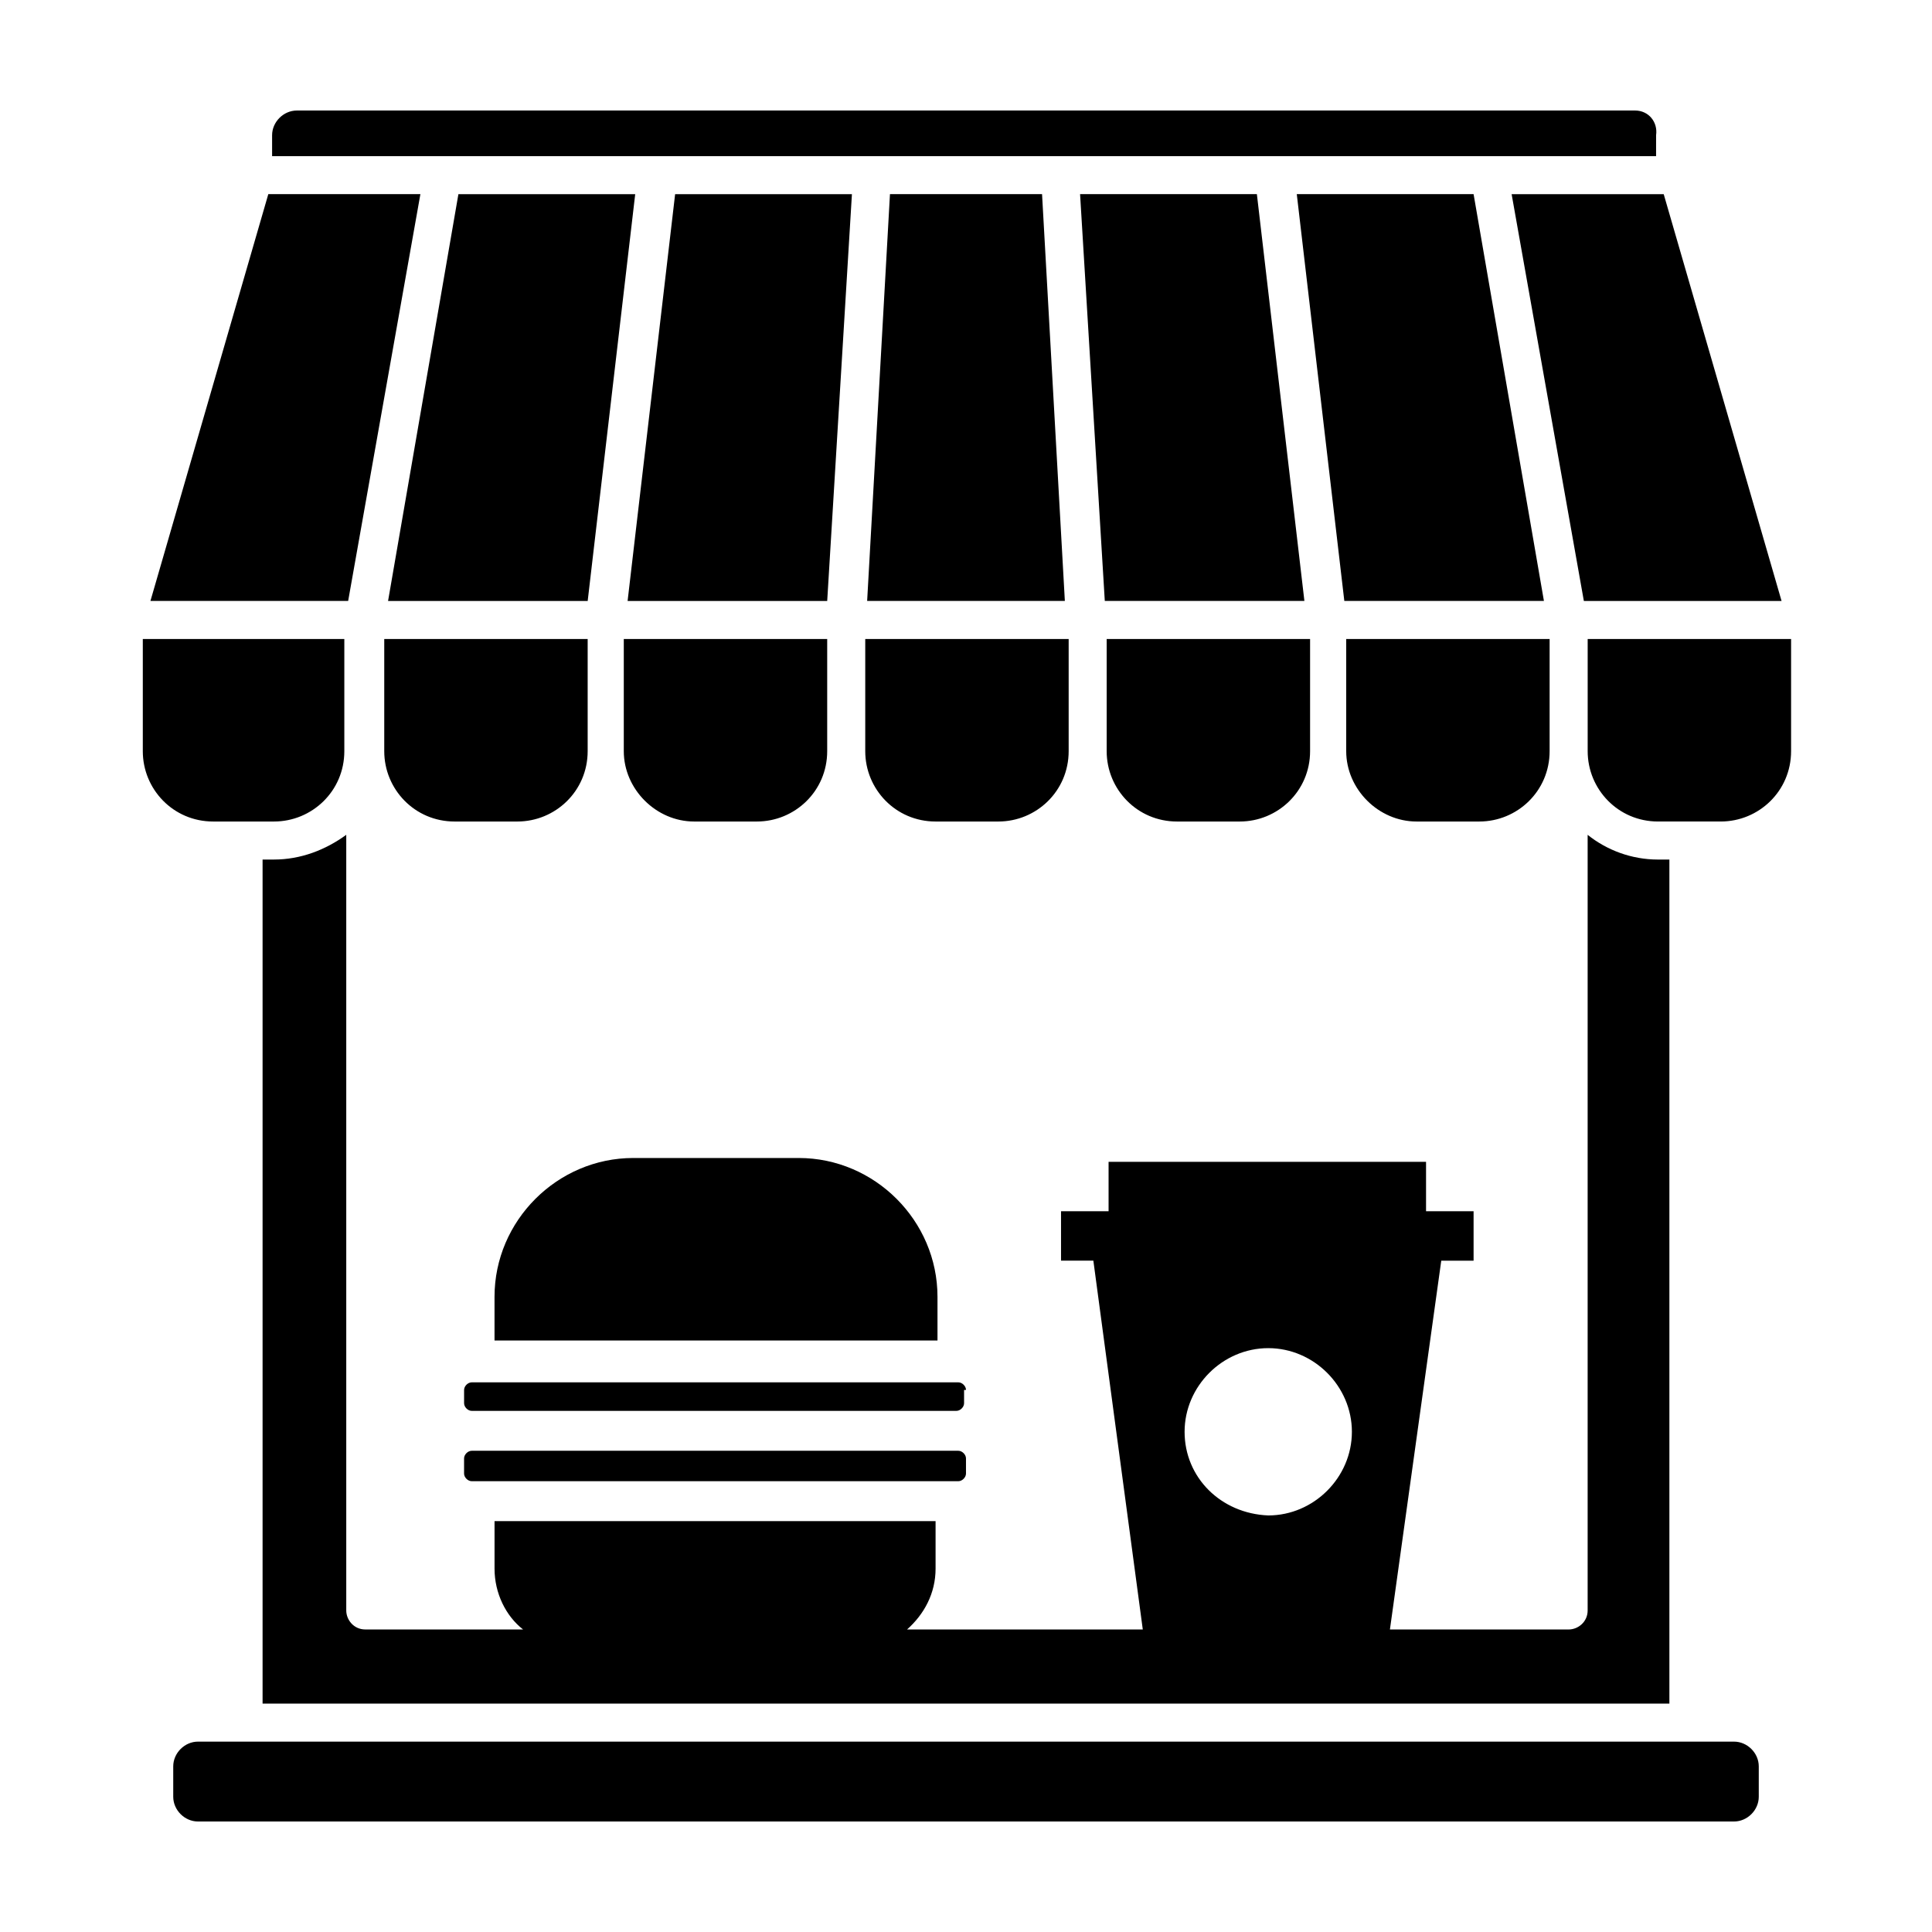
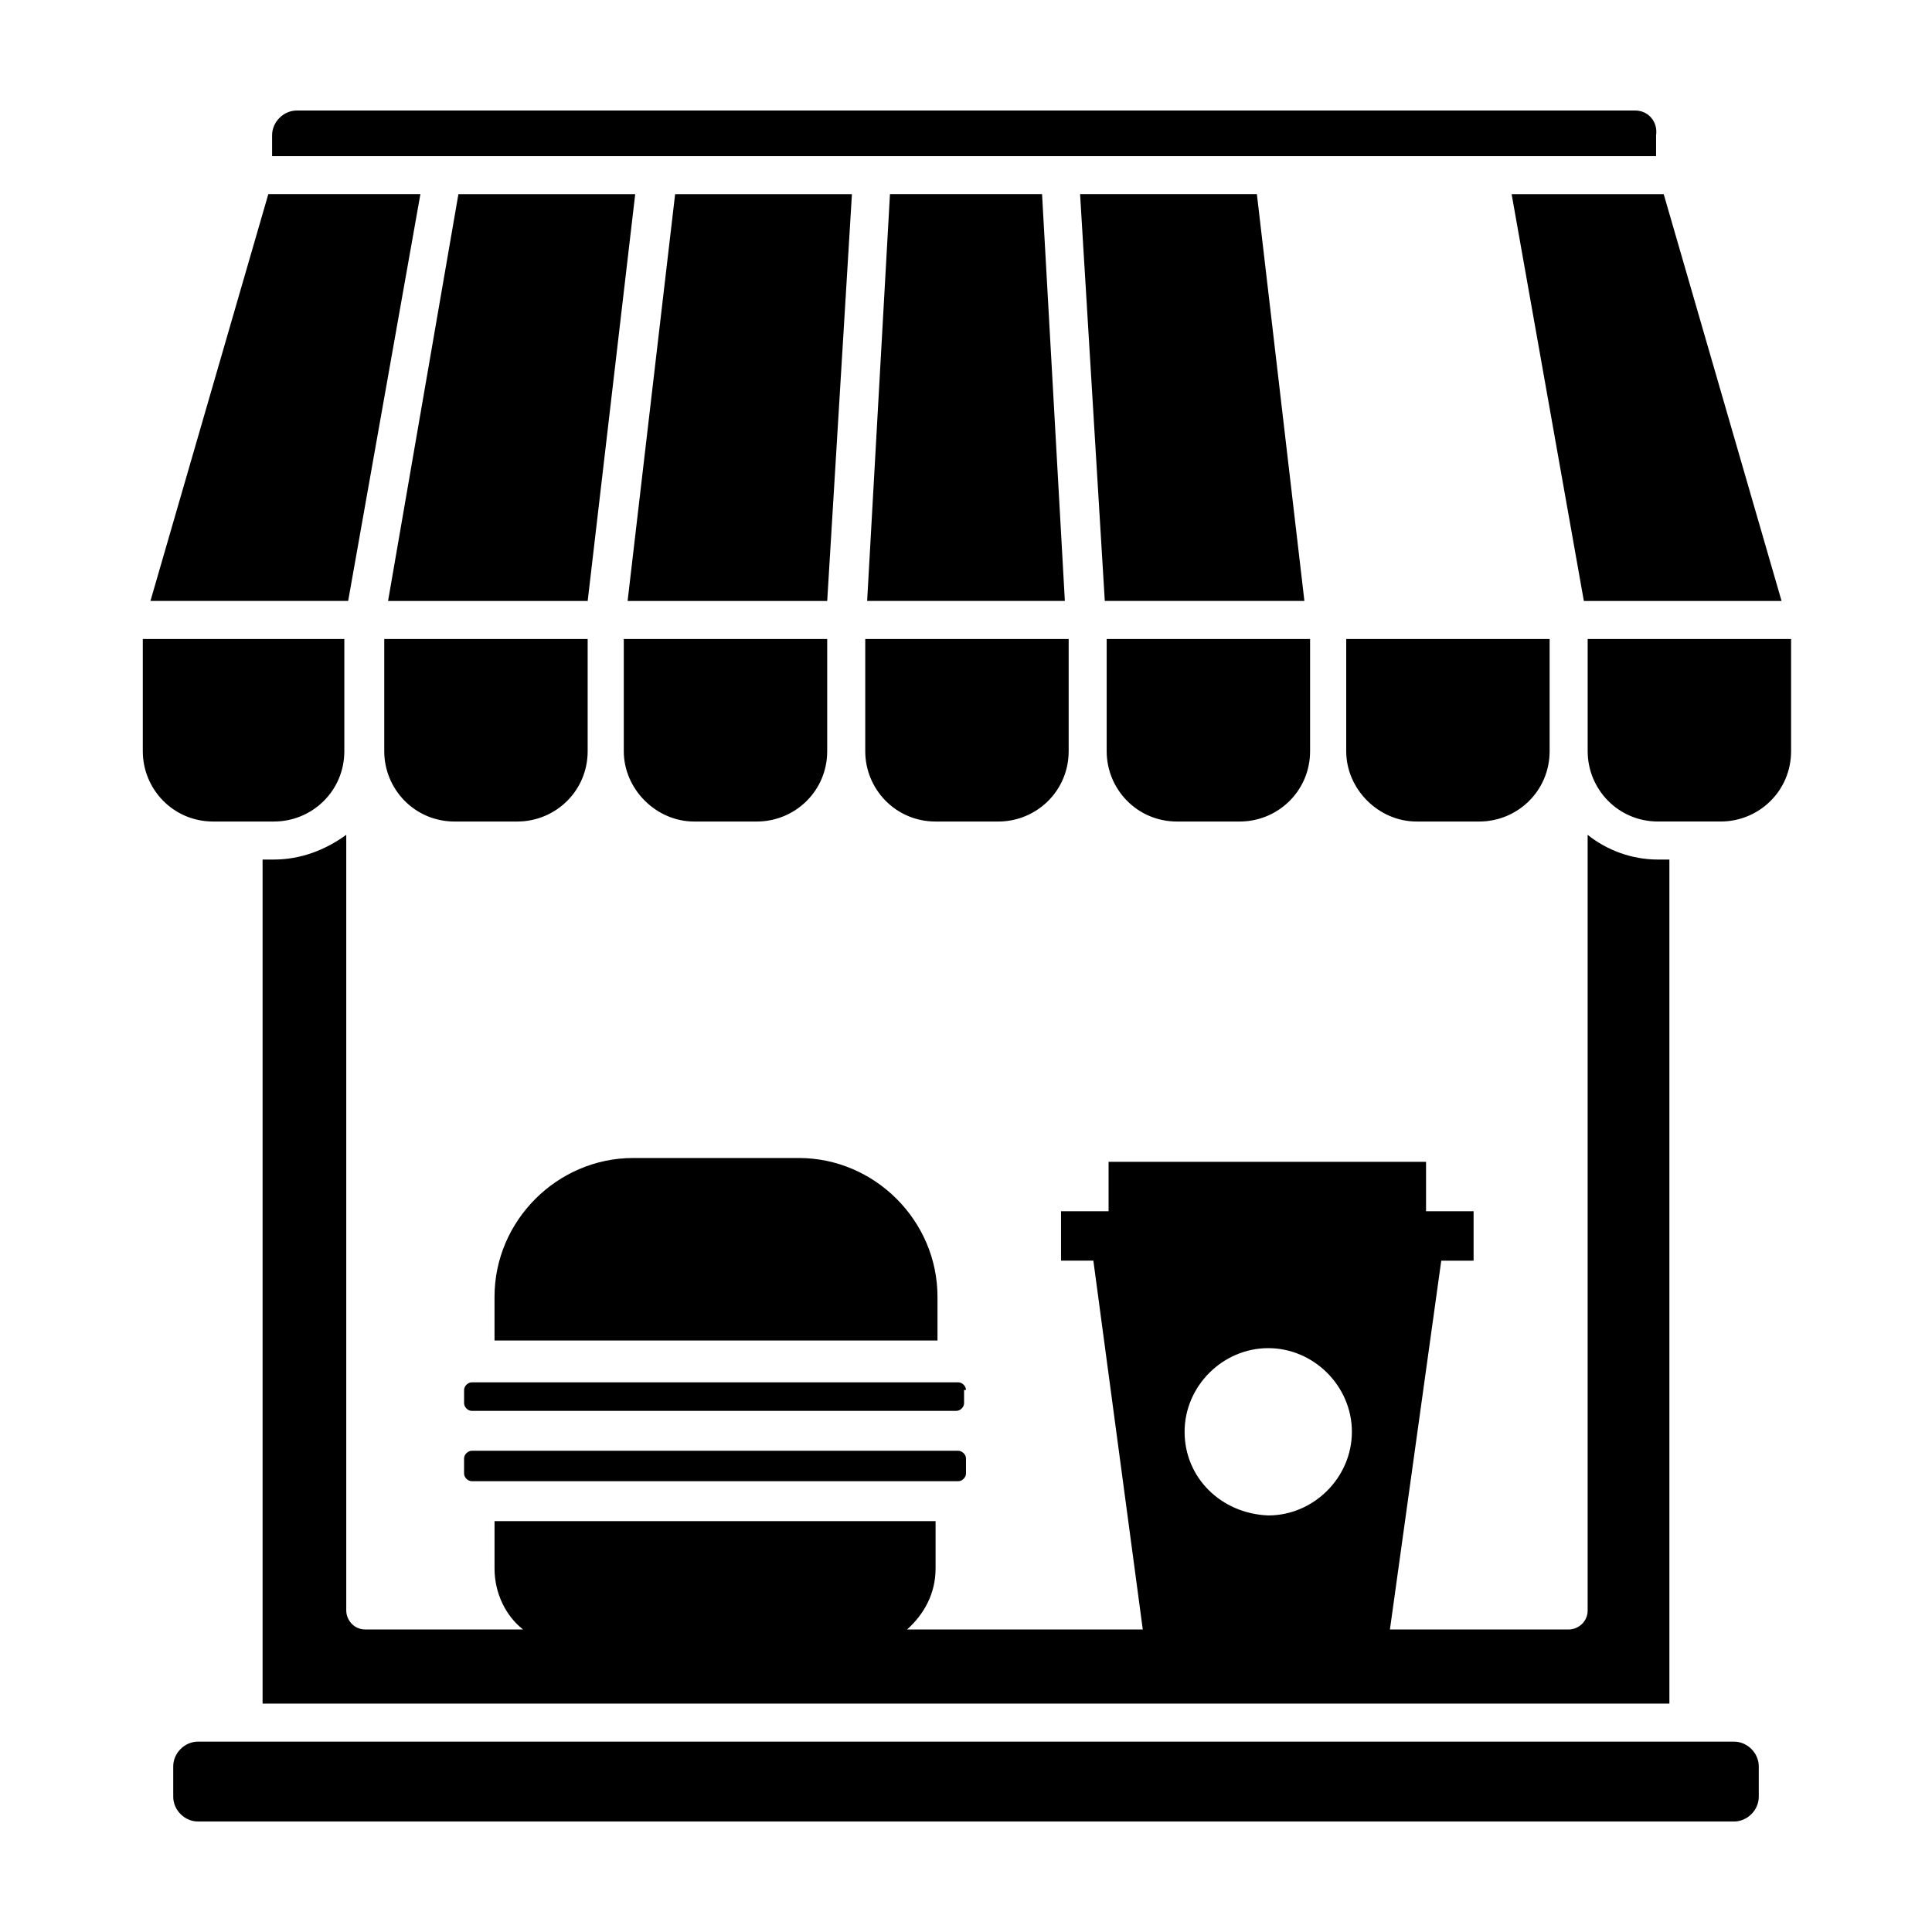
<svg xmlns="http://www.w3.org/2000/svg" fill="#000000" width="800px" height="800px" version="1.1" viewBox="144 144 512 512">
  <g>
    <path d="m397.98 528.47h-128.98c-1.008 0-2.016 1.008-2.016 2.016v4.031c0 1.008 1.008 2.016 2.016 2.016h128.98c1.008 0 2.016-1.008 2.016-2.016v-4.031c0-1.008-1.008-2.016-2.016-2.016z" />
    <path d="m311.83 450.88c-20.152 0-36.777 16.625-36.777 36.777v11.586h117.39v-11.586c0-20.152-16.625-36.777-36.777-36.777z" />
    <path d="m310.32 303.27h52.898l6.551-107.81h-46.855z" />
    <path d="m400 512.35c0-1.008-1.008-2.016-2.016-2.016h-128.98c-1.008 0-2.016 1.008-2.016 2.016v3.527c0 1.008 1.008 2.016 2.016 2.016h128.47c1.008 0 2.016-1.008 2.016-2.016v-3.527z" />
    <path d="m379.85 195.45-6.047 107.81h52.395l-6.043-107.81z" />
    <path d="m216.61 371.79h-3.023v223.69h372.82v-223.69h-3.023c-7.055 0-13.602-2.519-18.641-6.551v205.55c0 3.023-2.519 5.039-5.039 5.039h-47.359l13.605-97.738h8.566v-13.098h-12.598v-13.098l-84.133-0.004v13.098h-12.598v13.098h8.566l13.098 97.738h-4.031l-58.441 0.004c4.535-4.031 7.559-9.574 7.559-16.121v-12.594l-116.88-0.004v12.594c0 6.551 3.023 12.594 7.559 16.121h-41.816c-3.023 0-5.039-2.519-5.039-5.039v-205.55c-5.543 4.031-12.094 6.551-19.145 6.551zm241.32 151.65c0-12.09 10.078-22.168 22.168-22.168 12.09 0 22.168 10.078 22.168 22.168s-10.078 22.168-22.168 22.168c-12.598-0.508-22.168-10.078-22.168-22.168z" />
    <path d="m246.84 303.27h52.902l12.594-107.81h-46.855z" />
    <path d="m563.74 303.27h52.395l-31.234-107.81h-40.305z" />
    <path d="m373.3 343.07c0 10.078 8.062 18.641 18.641 18.641h16.625c10.078 0 18.641-8.062 18.641-18.641v-29.727l-53.906 0.004z" />
    <path d="m327.95 361.71h16.625c10.078 0 18.641-8.062 18.641-18.641v-29.727h-53.906v29.727c0 10.074 8.566 18.641 18.641 18.641z" />
    <path d="m255.41 195.45h-40.305l-31.238 107.81h52.398z" />
    <path d="m216.61 361.71c10.078 0 18.641-8.062 18.641-18.641v-29.727h-53.406v29.727c0 10.078 8.062 18.641 18.641 18.641z" />
    <path d="m208.55 605.55h-12.09c-3.527 0-6.551 3.023-6.551 6.551v8.062c0 3.527 3.023 6.551 6.551 6.551h407.08c3.527 0 6.551-3.023 6.551-6.551v-8.062c0-3.527-3.023-6.551-6.551-6.551z" />
    <path d="m564.75 313.34v29.727c0 10.078 8.062 18.641 18.641 18.641h16.625c10.078 0 18.641-8.062 18.641-18.641v-29.727z" />
    <path d="m577.34 173.29h-354.68c-3.527 0-6.551 3.023-6.551 6.551v5.543h366.77l0.004-5.547c0.504-3.523-2.016-6.547-5.543-6.547z" />
    <path d="m437.28 343.07c0 10.078 8.062 18.641 18.641 18.641h16.625c10.078 0 18.641-8.062 18.641-18.641v-29.727l-53.906 0.004z" />
-     <path d="m487.66 195.45 12.598 107.81h52.898l-18.641-107.81z" />
    <path d="m245.83 343.07c0 10.078 8.062 18.641 18.641 18.641h16.625c10.078 0 18.641-8.062 18.641-18.641v-29.727l-53.906 0.004z" />
    <path d="m519.4 361.71h16.625c10.078 0 18.641-8.062 18.641-18.641v-29.727h-53.906v29.727c0 10.074 8.562 18.641 18.641 18.641z" />
    <path d="m430.23 195.45 6.551 107.81h52.898l-12.594-107.81z" />
  </g>
</svg>